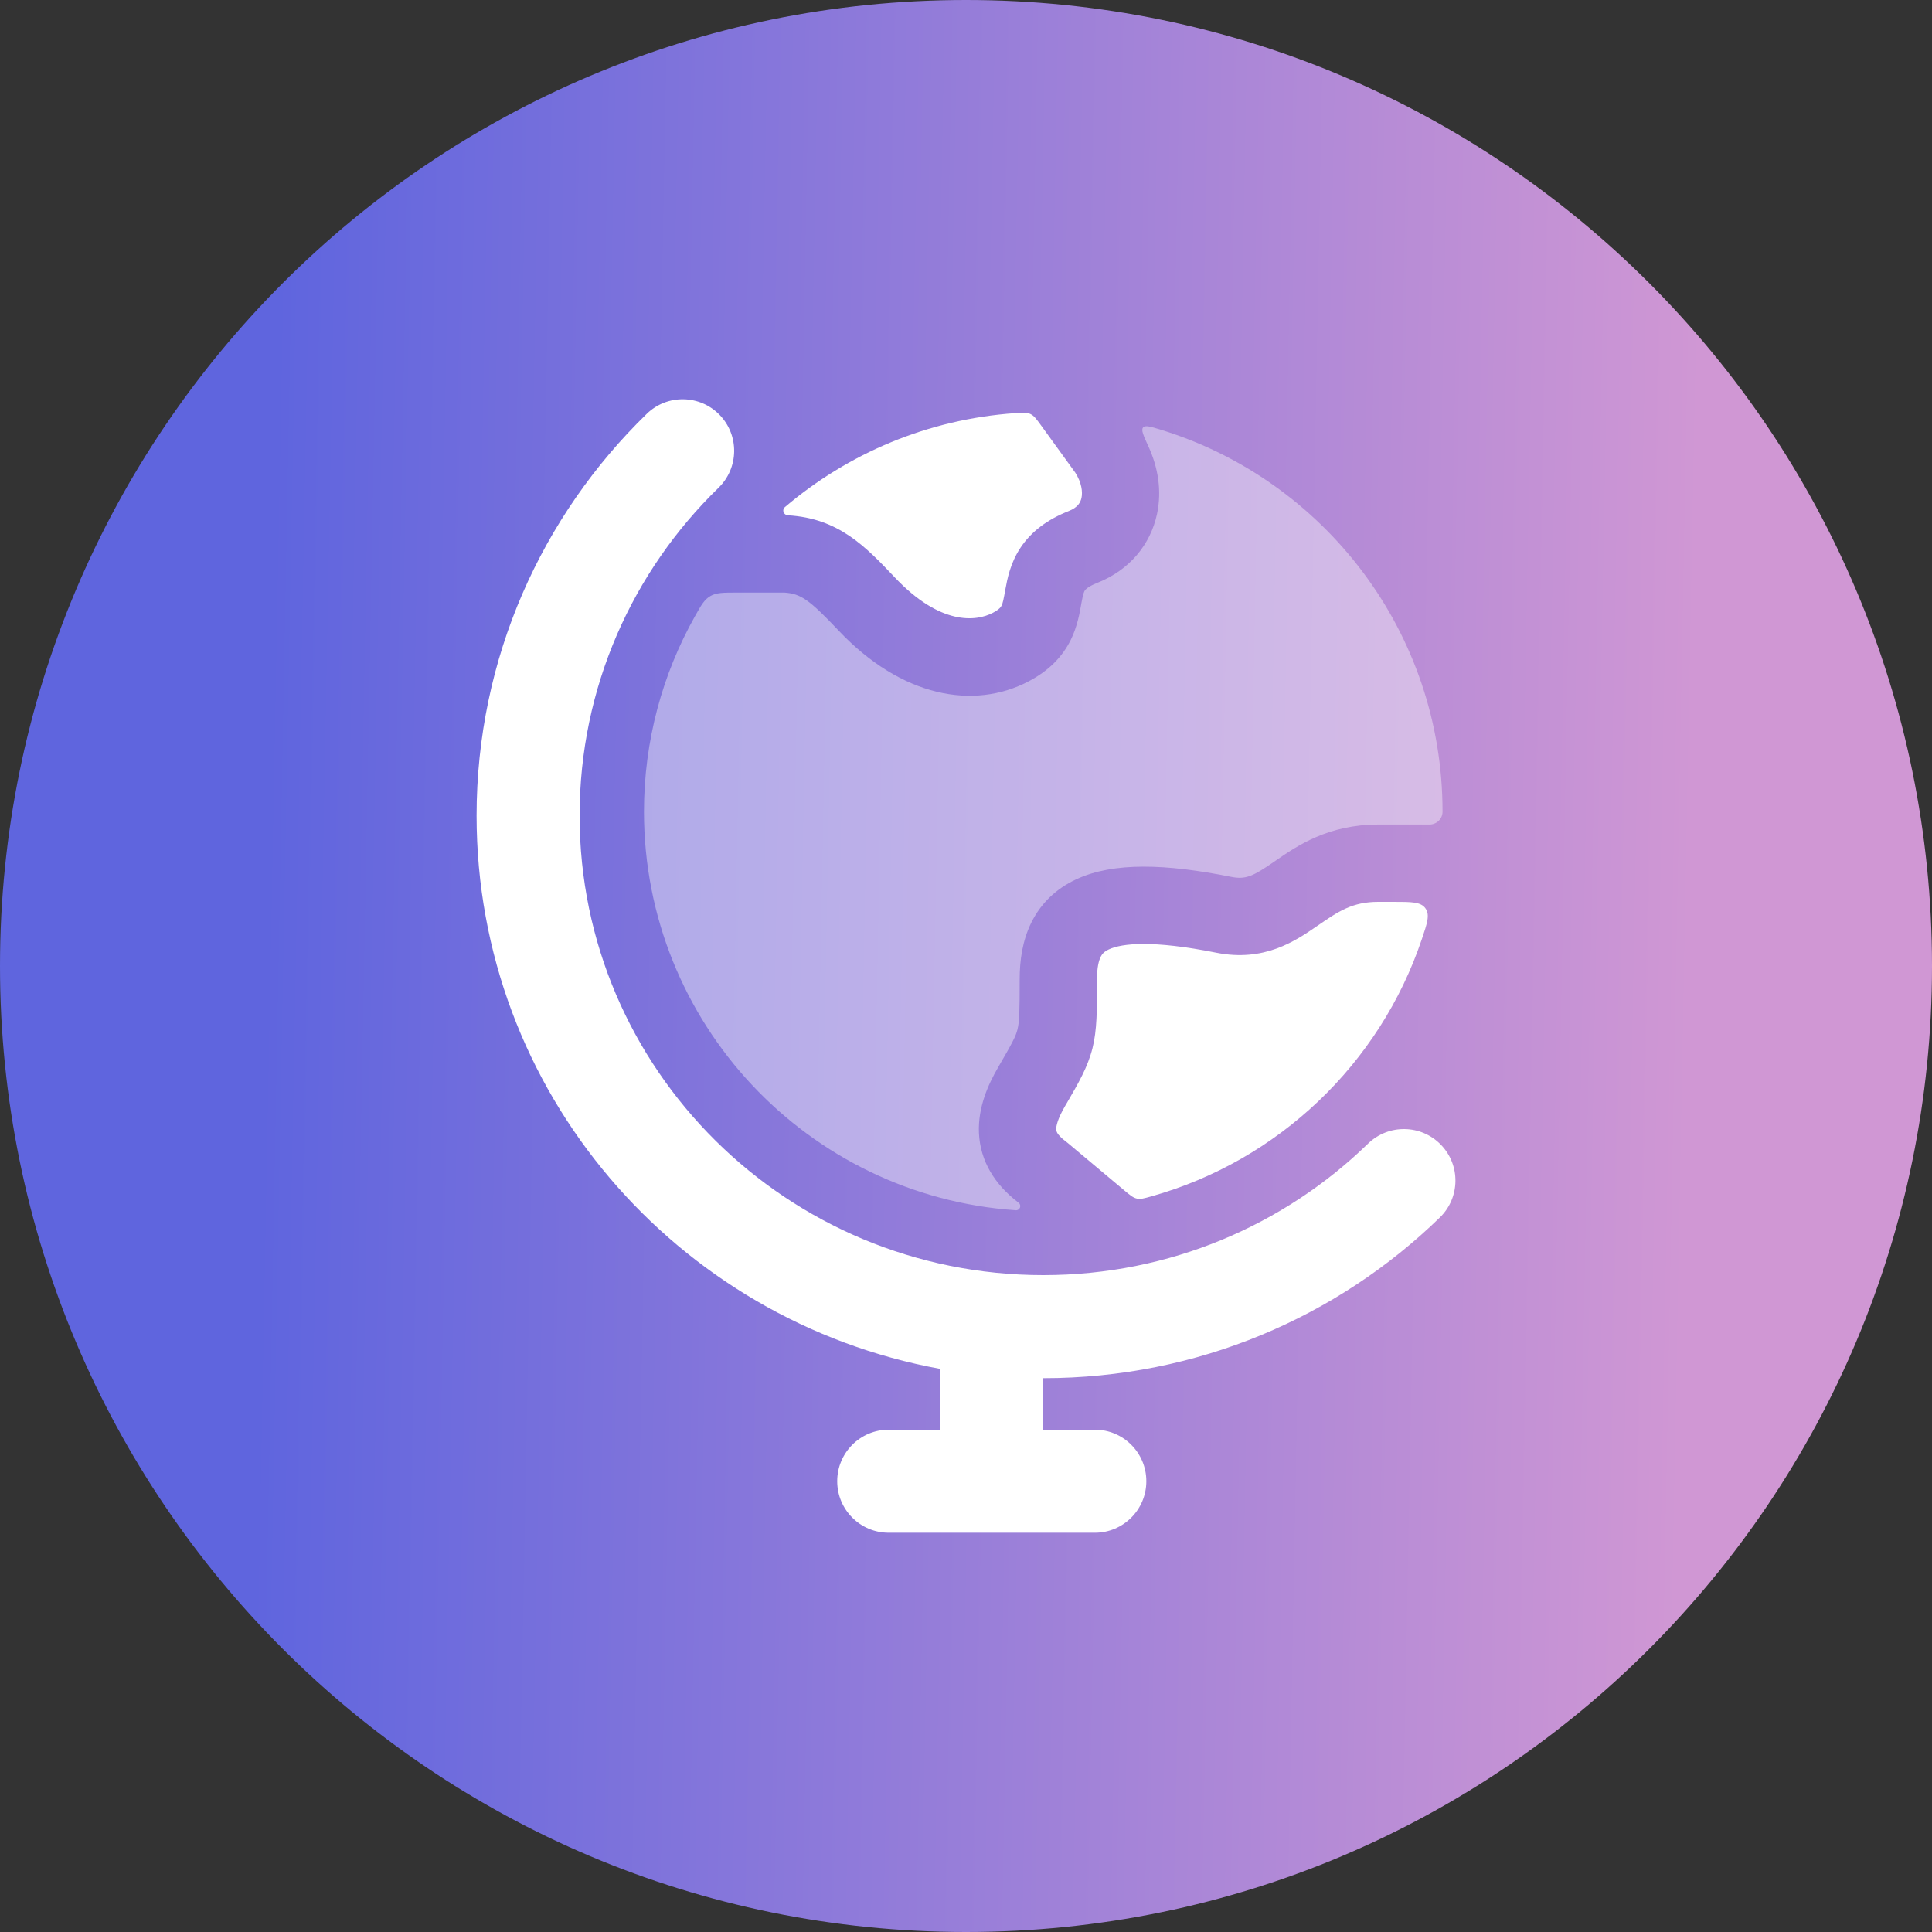
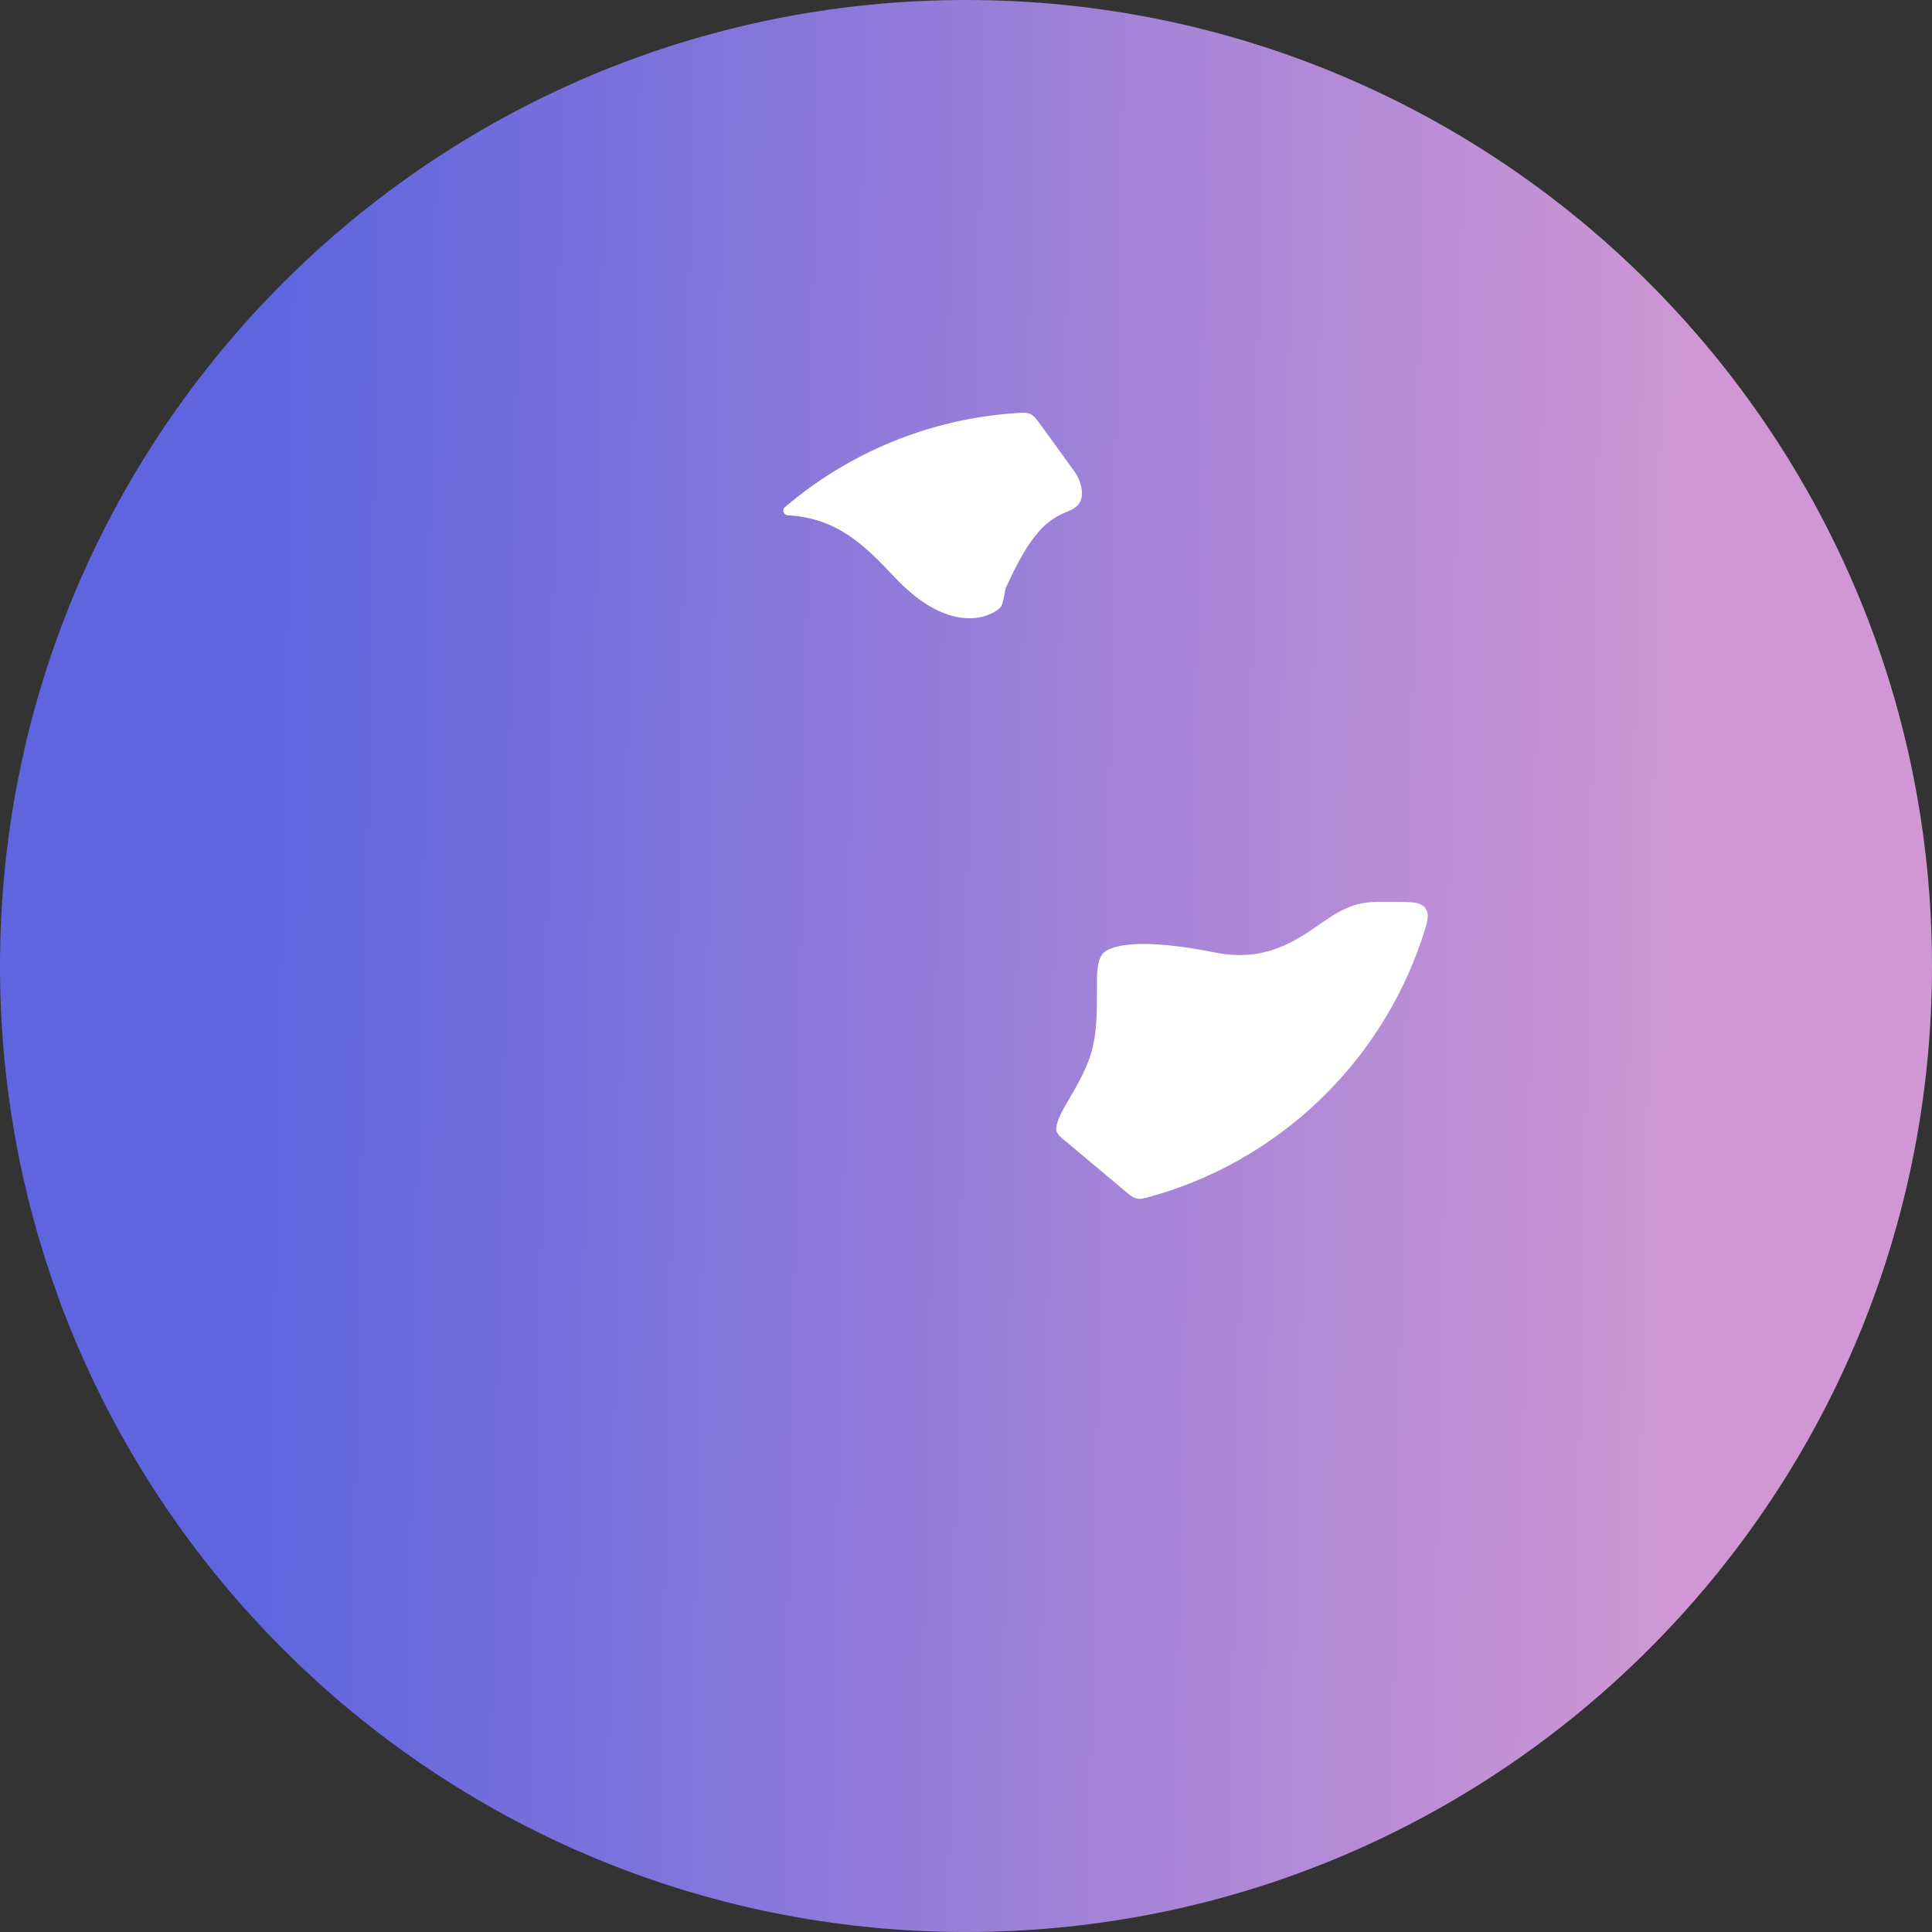
<svg xmlns="http://www.w3.org/2000/svg" width="50" height="50" viewBox="0 0 50 50" fill="none">
  <rect x="0" y="0" width="50" height="50" fill="#333333" stroke="none" />
  <path d="M25 50C38.807 50 50 38.807 50 25C50 11.193 38.807 0 25 0C11.193 0 0 11.193 0 25C0 38.807 11.193 50 25 50Z" fill="url(#paint0_linear_3105_191)" />
-   <path d="M27.829 12.233L26.945 11.013C26.822 10.844 26.761 10.759 26.667 10.715C26.573 10.671 26.474 10.678 26.275 10.692C24.009 10.849 21.944 11.738 20.314 13.123C20.228 13.197 20.28 13.33 20.393 13.336C21.701 13.413 22.397 14.14 23.159 14.945C24.337 16.191 25.263 16.088 25.697 15.858C25.875 15.765 25.907 15.698 25.919 15.675L25.919 15.674C25.955 15.602 25.97 15.525 26.022 15.236C26.067 14.994 26.143 14.578 26.409 14.177C26.69 13.752 27.109 13.443 27.662 13.224C27.893 13.132 27.963 13.004 27.989 12.884C28.021 12.733 27.995 12.494 27.829 12.233Z" fill="white" />
+   <path d="M27.829 12.233L26.945 11.013C26.822 10.844 26.761 10.759 26.667 10.715C26.573 10.671 26.474 10.678 26.275 10.692C24.009 10.849 21.944 11.738 20.314 13.123C20.228 13.197 20.28 13.33 20.393 13.336C21.701 13.413 22.397 14.14 23.159 14.945C24.337 16.191 25.263 16.088 25.697 15.858C25.875 15.765 25.907 15.698 25.919 15.675L25.919 15.674C25.955 15.602 25.97 15.525 26.022 15.236C26.69 13.752 27.109 13.443 27.662 13.224C27.893 13.132 27.963 13.004 27.989 12.884C28.021 12.733 27.995 12.494 27.829 12.233Z" fill="white" />
  <path d="M29.095 30.806C29.248 30.934 29.325 30.998 29.422 31.019C29.519 31.04 29.61 31.014 29.793 30.963C33.084 30.041 35.712 27.529 36.796 24.308C36.939 23.885 37.01 23.674 36.89 23.507C36.77 23.34 36.535 23.34 36.064 23.34H35.668C35.001 23.34 34.637 23.586 34.102 23.955L34.083 23.968C33.529 24.349 32.721 24.905 31.472 24.655C29.825 24.326 29.038 24.413 28.698 24.57C28.572 24.629 28.521 24.69 28.485 24.763C28.438 24.859 28.39 25.034 28.39 25.343L28.39 25.459C28.39 26.141 28.391 26.656 28.274 27.125C28.152 27.614 27.91 28.03 27.612 28.542L27.561 28.629C27.368 28.962 27.331 29.146 27.335 29.232C27.336 29.261 27.342 29.285 27.362 29.32C27.385 29.359 27.443 29.437 27.582 29.54C27.598 29.552 27.614 29.564 27.629 29.577L29.095 30.806Z" fill="white" />
-   <path opacity="0.4" d="M29.721 11.553C29.591 11.27 29.526 11.128 29.583 11.063C29.64 10.998 29.776 11.04 30.05 11.124C34.268 12.426 37.333 16.358 37.333 21.006C37.333 21.192 37.18 21.339 36.994 21.339H35.666C34.369 21.339 33.564 21.894 33.012 22.275L32.967 22.306C32.432 22.674 32.244 22.769 31.863 22.693C30.176 22.355 28.824 22.307 27.858 22.754C27.332 22.997 26.938 23.378 26.693 23.872C26.459 24.343 26.389 24.857 26.389 25.343C26.389 26.193 26.381 26.442 26.332 26.642C26.287 26.821 26.203 26.983 25.831 27.623C25.573 28.066 25.306 28.658 25.335 29.321C25.367 30.044 25.74 30.657 26.364 31.129C26.446 31.197 26.394 31.328 26.288 31.321C20.913 30.955 16.666 26.477 16.666 21.006C16.666 19.17 17.145 17.445 17.984 15.951C18.145 15.663 18.226 15.519 18.382 15.427C18.538 15.336 18.718 15.336 19.077 15.336H20.301C20.721 15.366 20.934 15.506 21.705 16.321C23.326 18.035 25.198 18.385 26.63 17.628C27.148 17.354 27.496 16.994 27.71 16.562C27.88 16.219 27.943 15.859 27.978 15.657L27.989 15.595C28.031 15.364 28.056 15.311 28.075 15.282C28.082 15.272 28.135 15.188 28.397 15.084C29.237 14.751 29.776 14.089 29.944 13.3C30.072 12.697 29.97 12.096 29.721 11.553Z" fill="white" />
-   <path fill-rule="evenodd" clip-rule="evenodd" d="M18.623 10.737C19.136 11.265 19.124 12.11 18.596 12.623C16.374 14.783 15 17.788 15 21.11C15 27.666 20.362 33 27 33C30.275 33 33.239 31.702 35.404 29.598C35.932 29.084 36.776 29.096 37.289 29.624C37.803 30.152 37.791 30.996 37.263 31.509C34.618 34.081 30.994 35.667 27 35.667V37H28.334C29.07 37 29.667 37.597 29.667 38.334C29.667 39.07 29.07 39.667 28.334 39.667H23C22.264 39.667 21.667 39.07 21.667 38.334C21.667 37.597 22.264 37 23 37H24.334V35.427C17.513 34.183 12.334 28.254 12.334 21.11C12.334 17.035 14.023 13.35 16.737 10.711C17.265 10.197 18.11 10.209 18.623 10.737Z" fill="white" />
  <defs>
    <linearGradient id="paint0_linear_3105_191" x1="43.75" y1="25" x2="6.848" y2="24.306" gradientUnits="userSpaceOnUse">
      <stop stop-color="#D097D4" />
      <stop offset="1" stop-color="#5F65DE" />
    </linearGradient>
  </defs>
</svg>